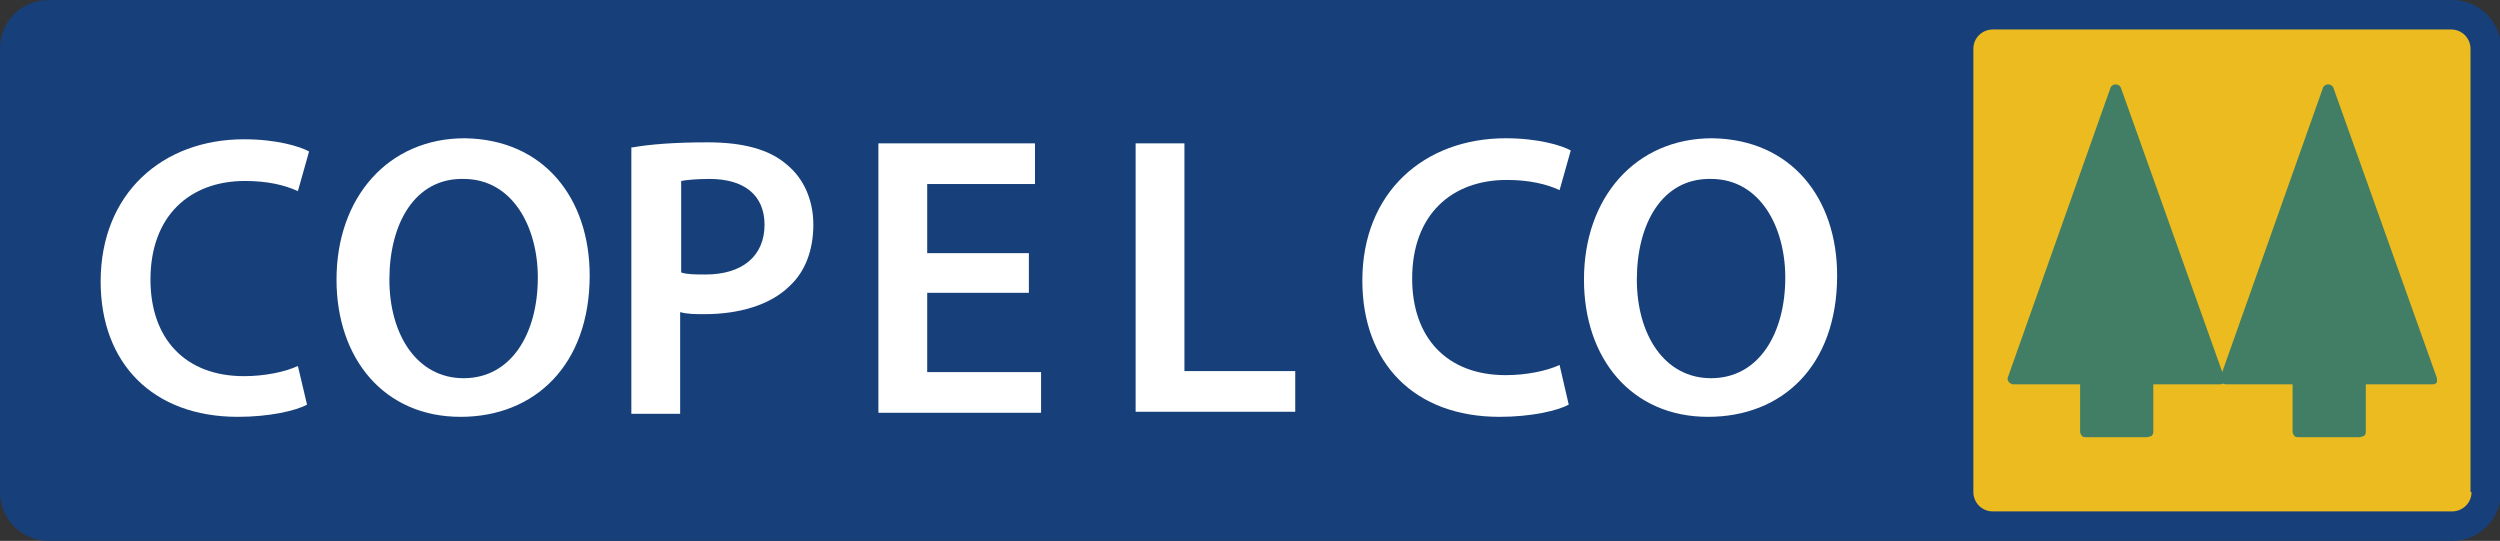
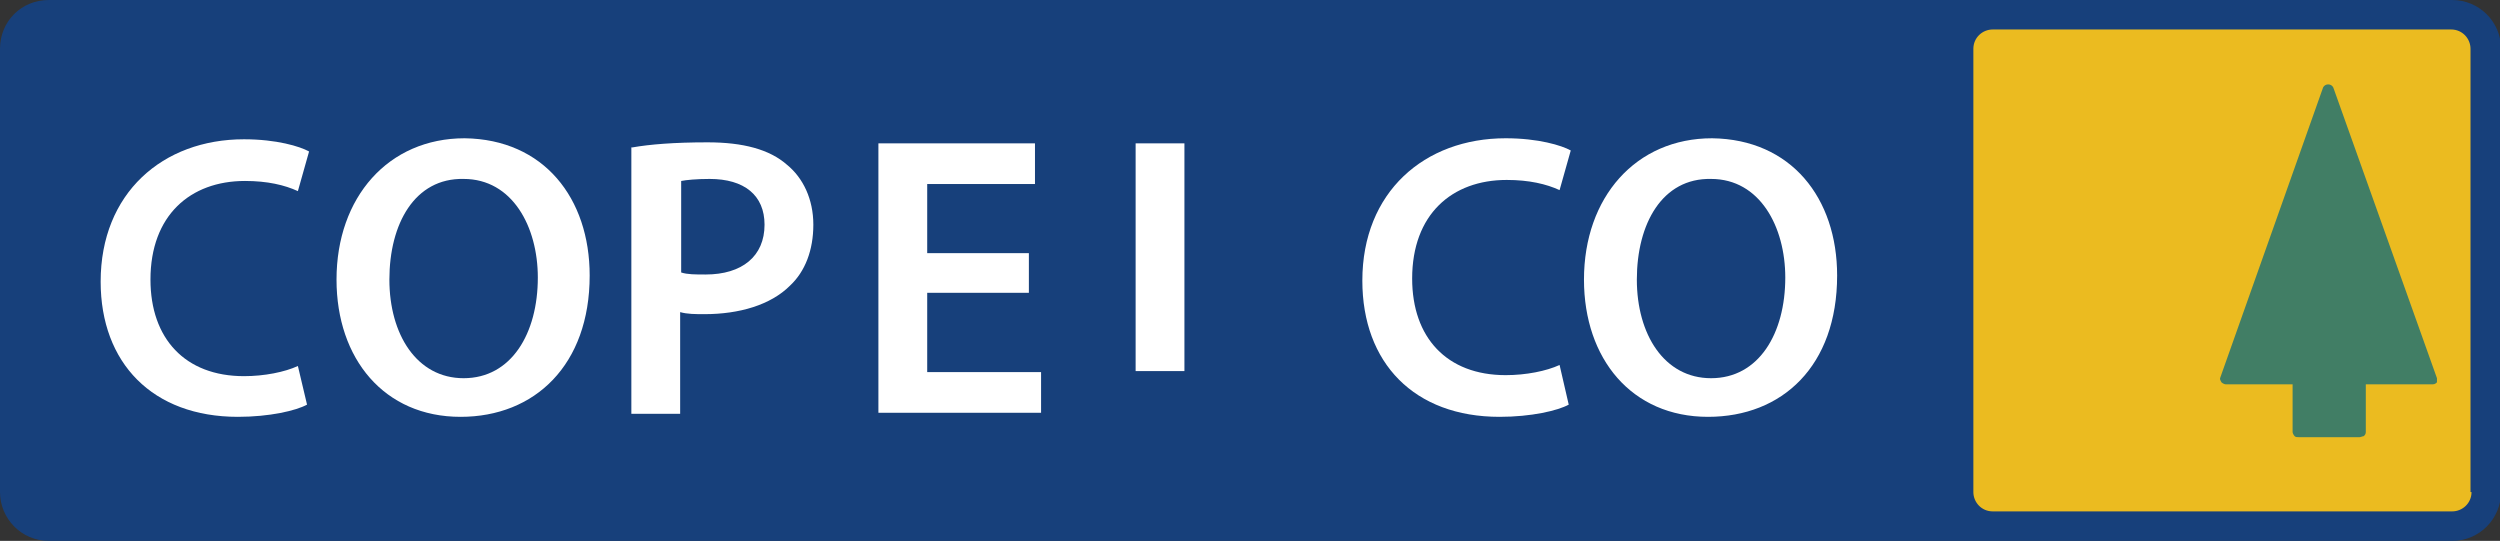
<svg xmlns="http://www.w3.org/2000/svg" enable-background="new 0 0 245.9 53.2" viewBox="0 0 245.9 53.2">
  <rect x="0" y="0" width="245.9" height="53.2" fill="#333333" stroke="none" />
  <path d="m4.8 53.2c-2.7 0-4.8-2.2-4.8-4.8v-43.6c0-2.7 2.1-4.8 4.8-4.8h236.4c2.6 0 4.8 2.1 4.8 4.8v43.6c0 2.6-2.1 4.8-4.8 4.8z" fill="#17407b" />
-   <path d="m241.2 0c2.6 0 4.8 2.1 4.8 4.8v43.6c0 2.6-2.1 4.8-4.8 4.8h-236.4c-2.7 0-4.8-2.2-4.8-4.8v-43.6c0-2.7 2.1-4.8 4.8-4.8z" fill="none" />
  <path d="m243.1 48.4c0 1.1-.9 1.9-1.9 1.9h-45.2c-1.1 0-1.9-.9-1.9-1.9v-43.6c0-1.1.9-1.9 1.9-1.9h45.1c1.1 0 1.9.9 1.9 1.9v43.6z" fill="#ebbb20" />
-   <path d="m218.8 37.2-10.2-28.6c-.1-.2-.3-.3-.5-.3s-.4.1-.5.3l-10.1 28.5c-.1.2 0 .3.1.5.1.1.3.2.4.2h6.6v4.7c0 .1.1.3.2.4s.2.1.4.1h6c.1 0 .3-.1.4-.1.1-.1.2-.2.2-.4v-4.7h6.6c.2 0 .3-.1.4-.2 0-.1 0-.3 0-.4z" fill="#417e65" />
  <path d="m239.7 37.2-10.2-28.6c-.1-.2-.3-.3-.5-.3s-.4.1-.5.3l-10.1 28.5c-.1.2 0 .3.1.5.1.1.3.2.4.2h6.6v4.7c0 .1.1.3.2.4s.2.1.4.1h6c.1 0 .3-.1.4-.1.1-.1.2-.2.2-.4v-4.7h6.6c.2 0 .3-.1.4-.2 0-.1 0-.3 0-.4z" fill="#417e65" />
  <g fill="#fff">
    <path d="m30.2 39.8c-1.1.6-3.7 1.2-6.8 1.2-8.4 0-13.5-5.3-13.5-13.3 0-8.7 6.1-14 14.1-14 3.2 0 5.5.7 6.4 1.2l-1.1 3.9c-1.3-.6-3-1-5.2-1-5.4 0-9.3 3.4-9.3 9.7 0 5.8 3.4 9.5 9.2 9.5 2 0 4-.4 5.3-1z" />
    <path d="m58 27.1c0 8.8-5.4 13.9-12.7 13.9-7.5 0-12.2-5.7-12.2-13.5 0-8.1 5.1-13.9 12.6-13.9 7.8.1 12.3 5.9 12.3 13.5zm-19.7.4c0 5.4 2.7 9.7 7.3 9.7 4.7 0 7.3-4.4 7.3-9.9 0-5-2.5-9.7-7.3-9.7-4.8-.1-7.3 4.4-7.3 9.9z" />
    <path d="m62.2 14.5c1.7-.3 4.1-.5 7.4-.5 3.5 0 6.1.7 7.8 2.2 1.6 1.3 2.6 3.4 2.6 5.9s-.8 4.6-2.3 6c-1.9 1.9-5 2.8-8.4 2.8-.9 0-1.7 0-2.4-.2v10h-4.8v-26.2zm4.8 12.3c.6.2 1.4.2 2.4.2 3.6 0 5.8-1.8 5.8-4.9 0-2.9-2-4.5-5.4-4.5-1.3 0-2.3.1-2.8.2z" />
    <path d="m101.2 28.8h-10v7.8h11.2v4h-16v-26.5h15.4v4h-10.6v6.8h10z" />
-     <path d="m111.7 14.1h4.8v22.4h10.9v4h-15.7z" />
+     <path d="m111.7 14.1h4.8v22.4h10.9h-15.7z" />
    <path d="m154.3 39.8c-1.1.6-3.7 1.2-6.8 1.2-8.4 0-13.5-5.3-13.5-13.4 0-8.7 6.1-14 14.1-14 3.2 0 5.5.7 6.4 1.2l-1.1 3.9c-1.3-.6-3-1-5.2-1-5.4 0-9.3 3.4-9.3 9.7 0 5.8 3.4 9.5 9.2 9.5 2 0 4-.4 5.3-1z" />
    <path d="m180.7 27.1c0 8.9-5.4 13.9-12.7 13.9-7.5 0-12.2-5.7-12.2-13.5 0-8.1 5.1-13.9 12.6-13.9 7.8.1 12.3 5.9 12.3 13.5zm-19.7.4c0 5.4 2.7 9.7 7.3 9.7 4.7 0 7.3-4.4 7.3-9.9 0-5-2.5-9.7-7.3-9.7-4.8-.1-7.3 4.4-7.3 9.9z" />
  </g>
</svg>